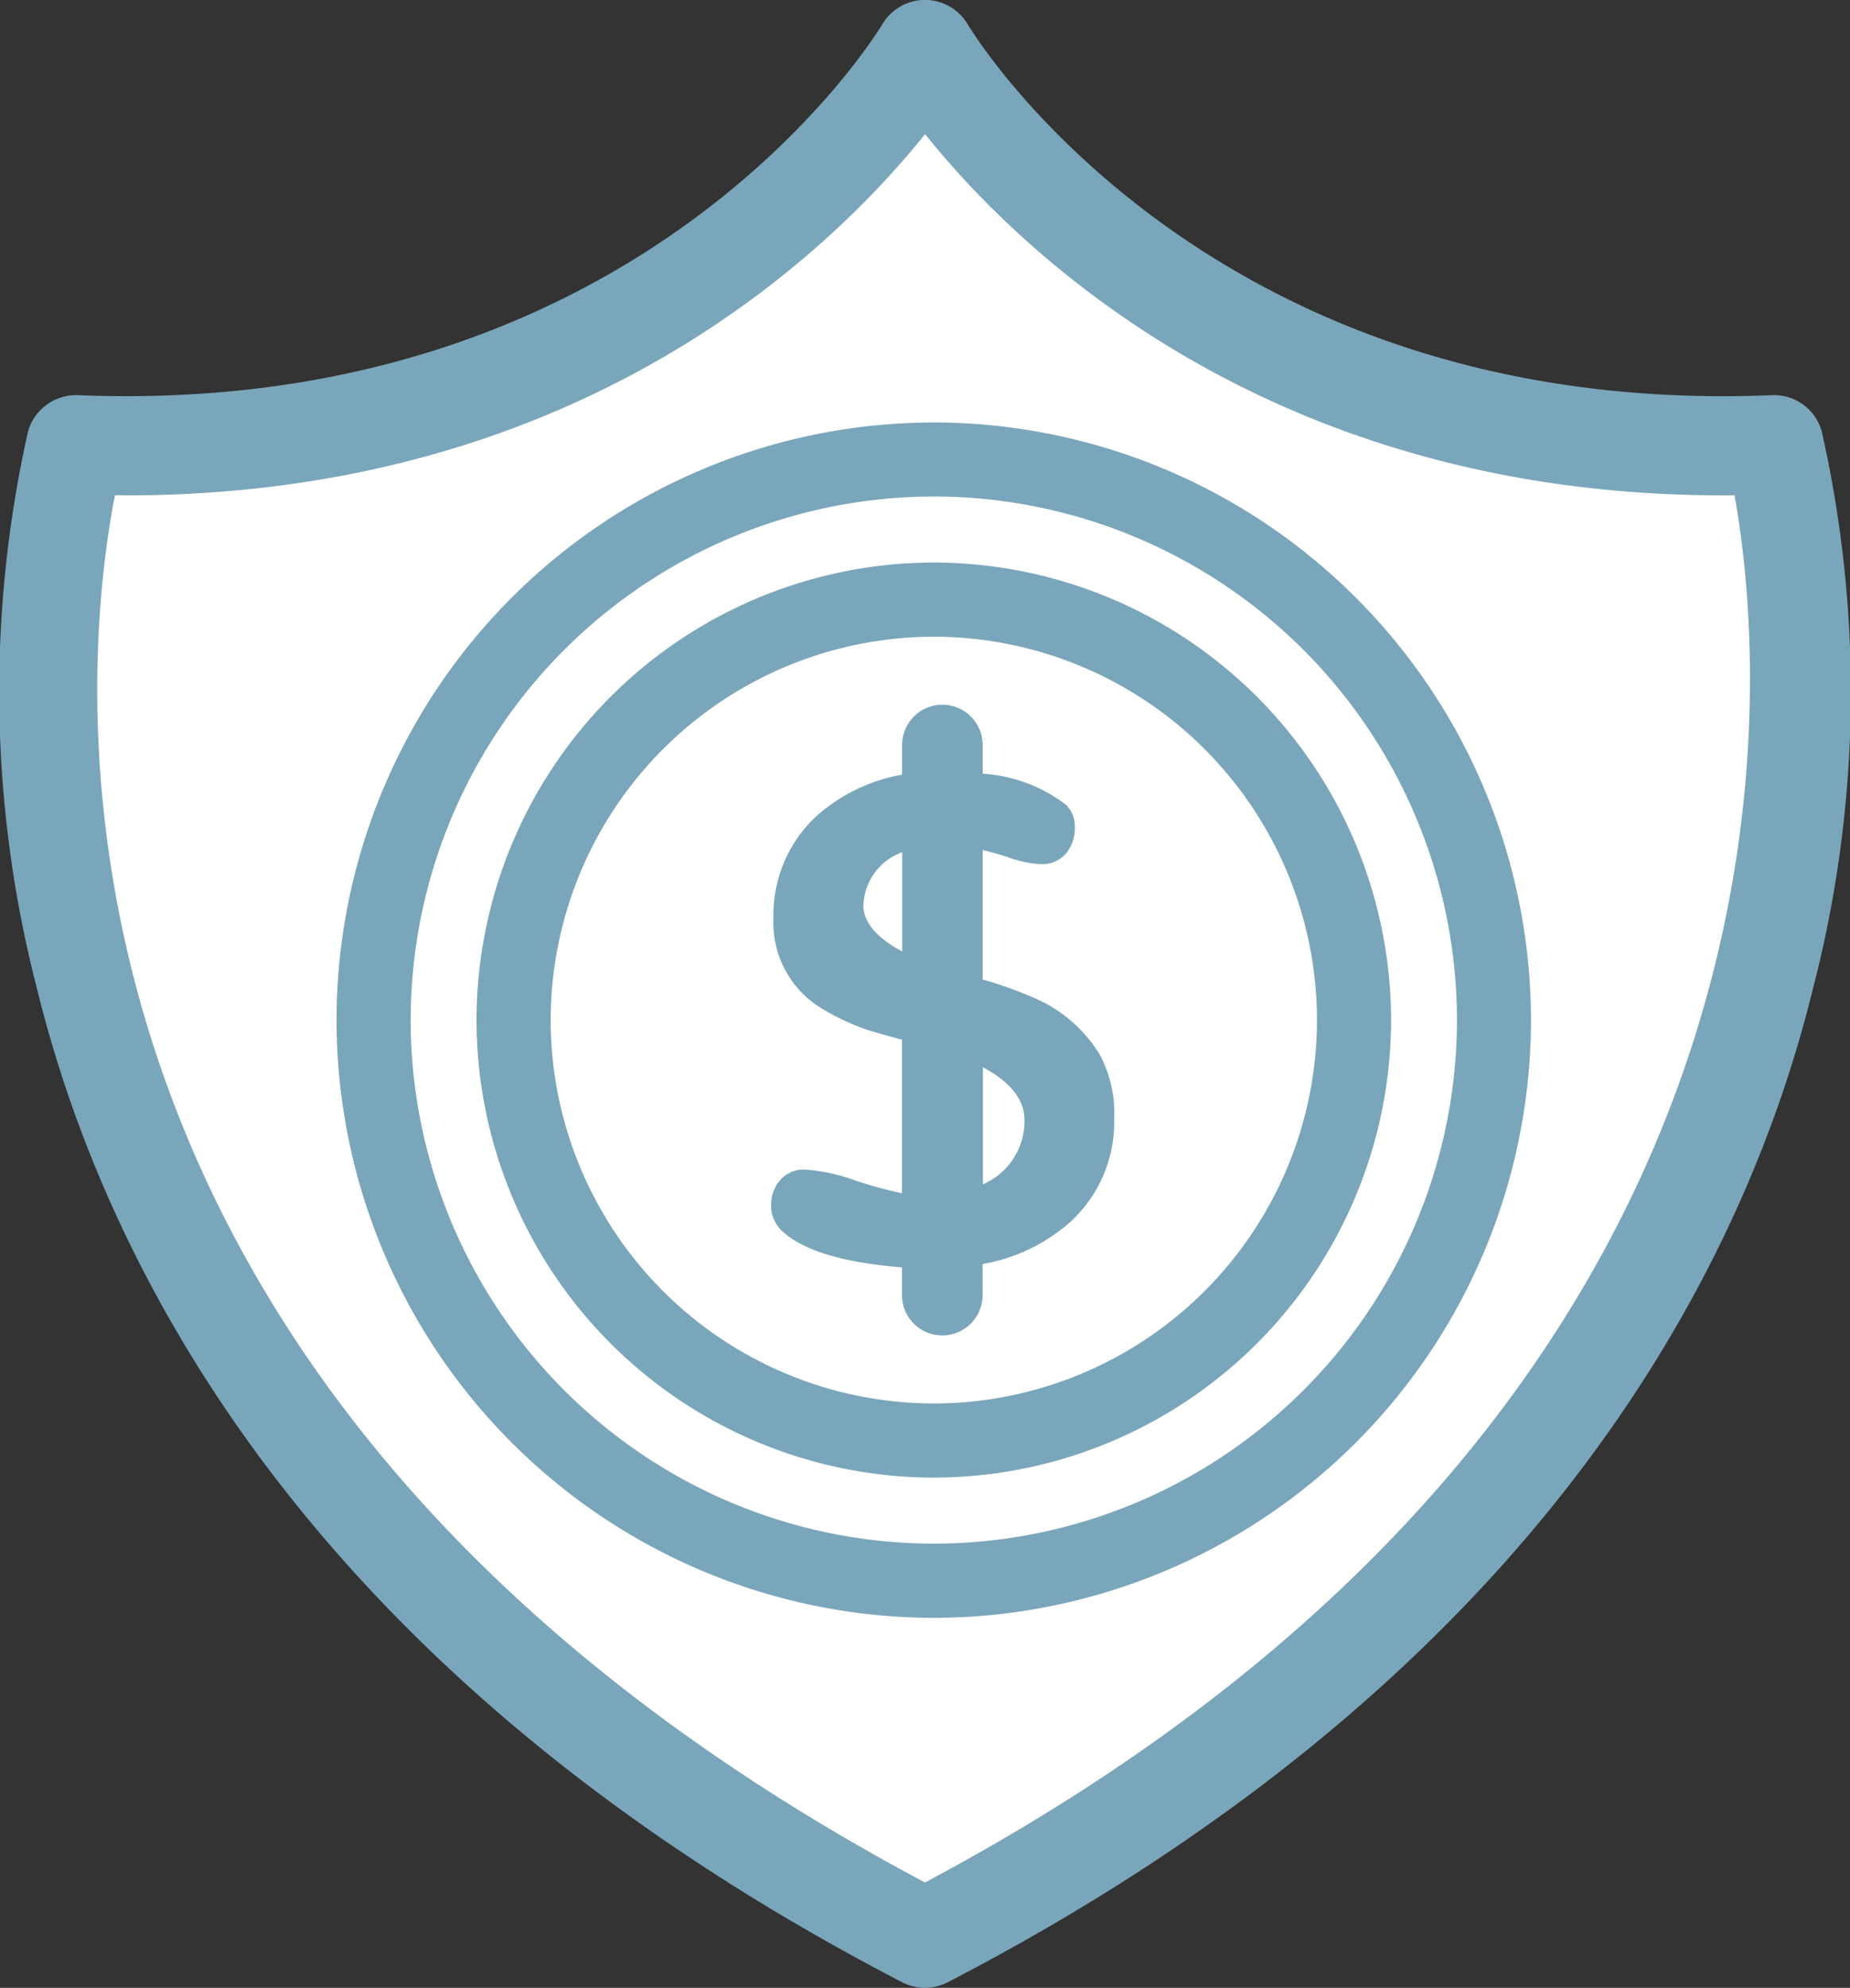
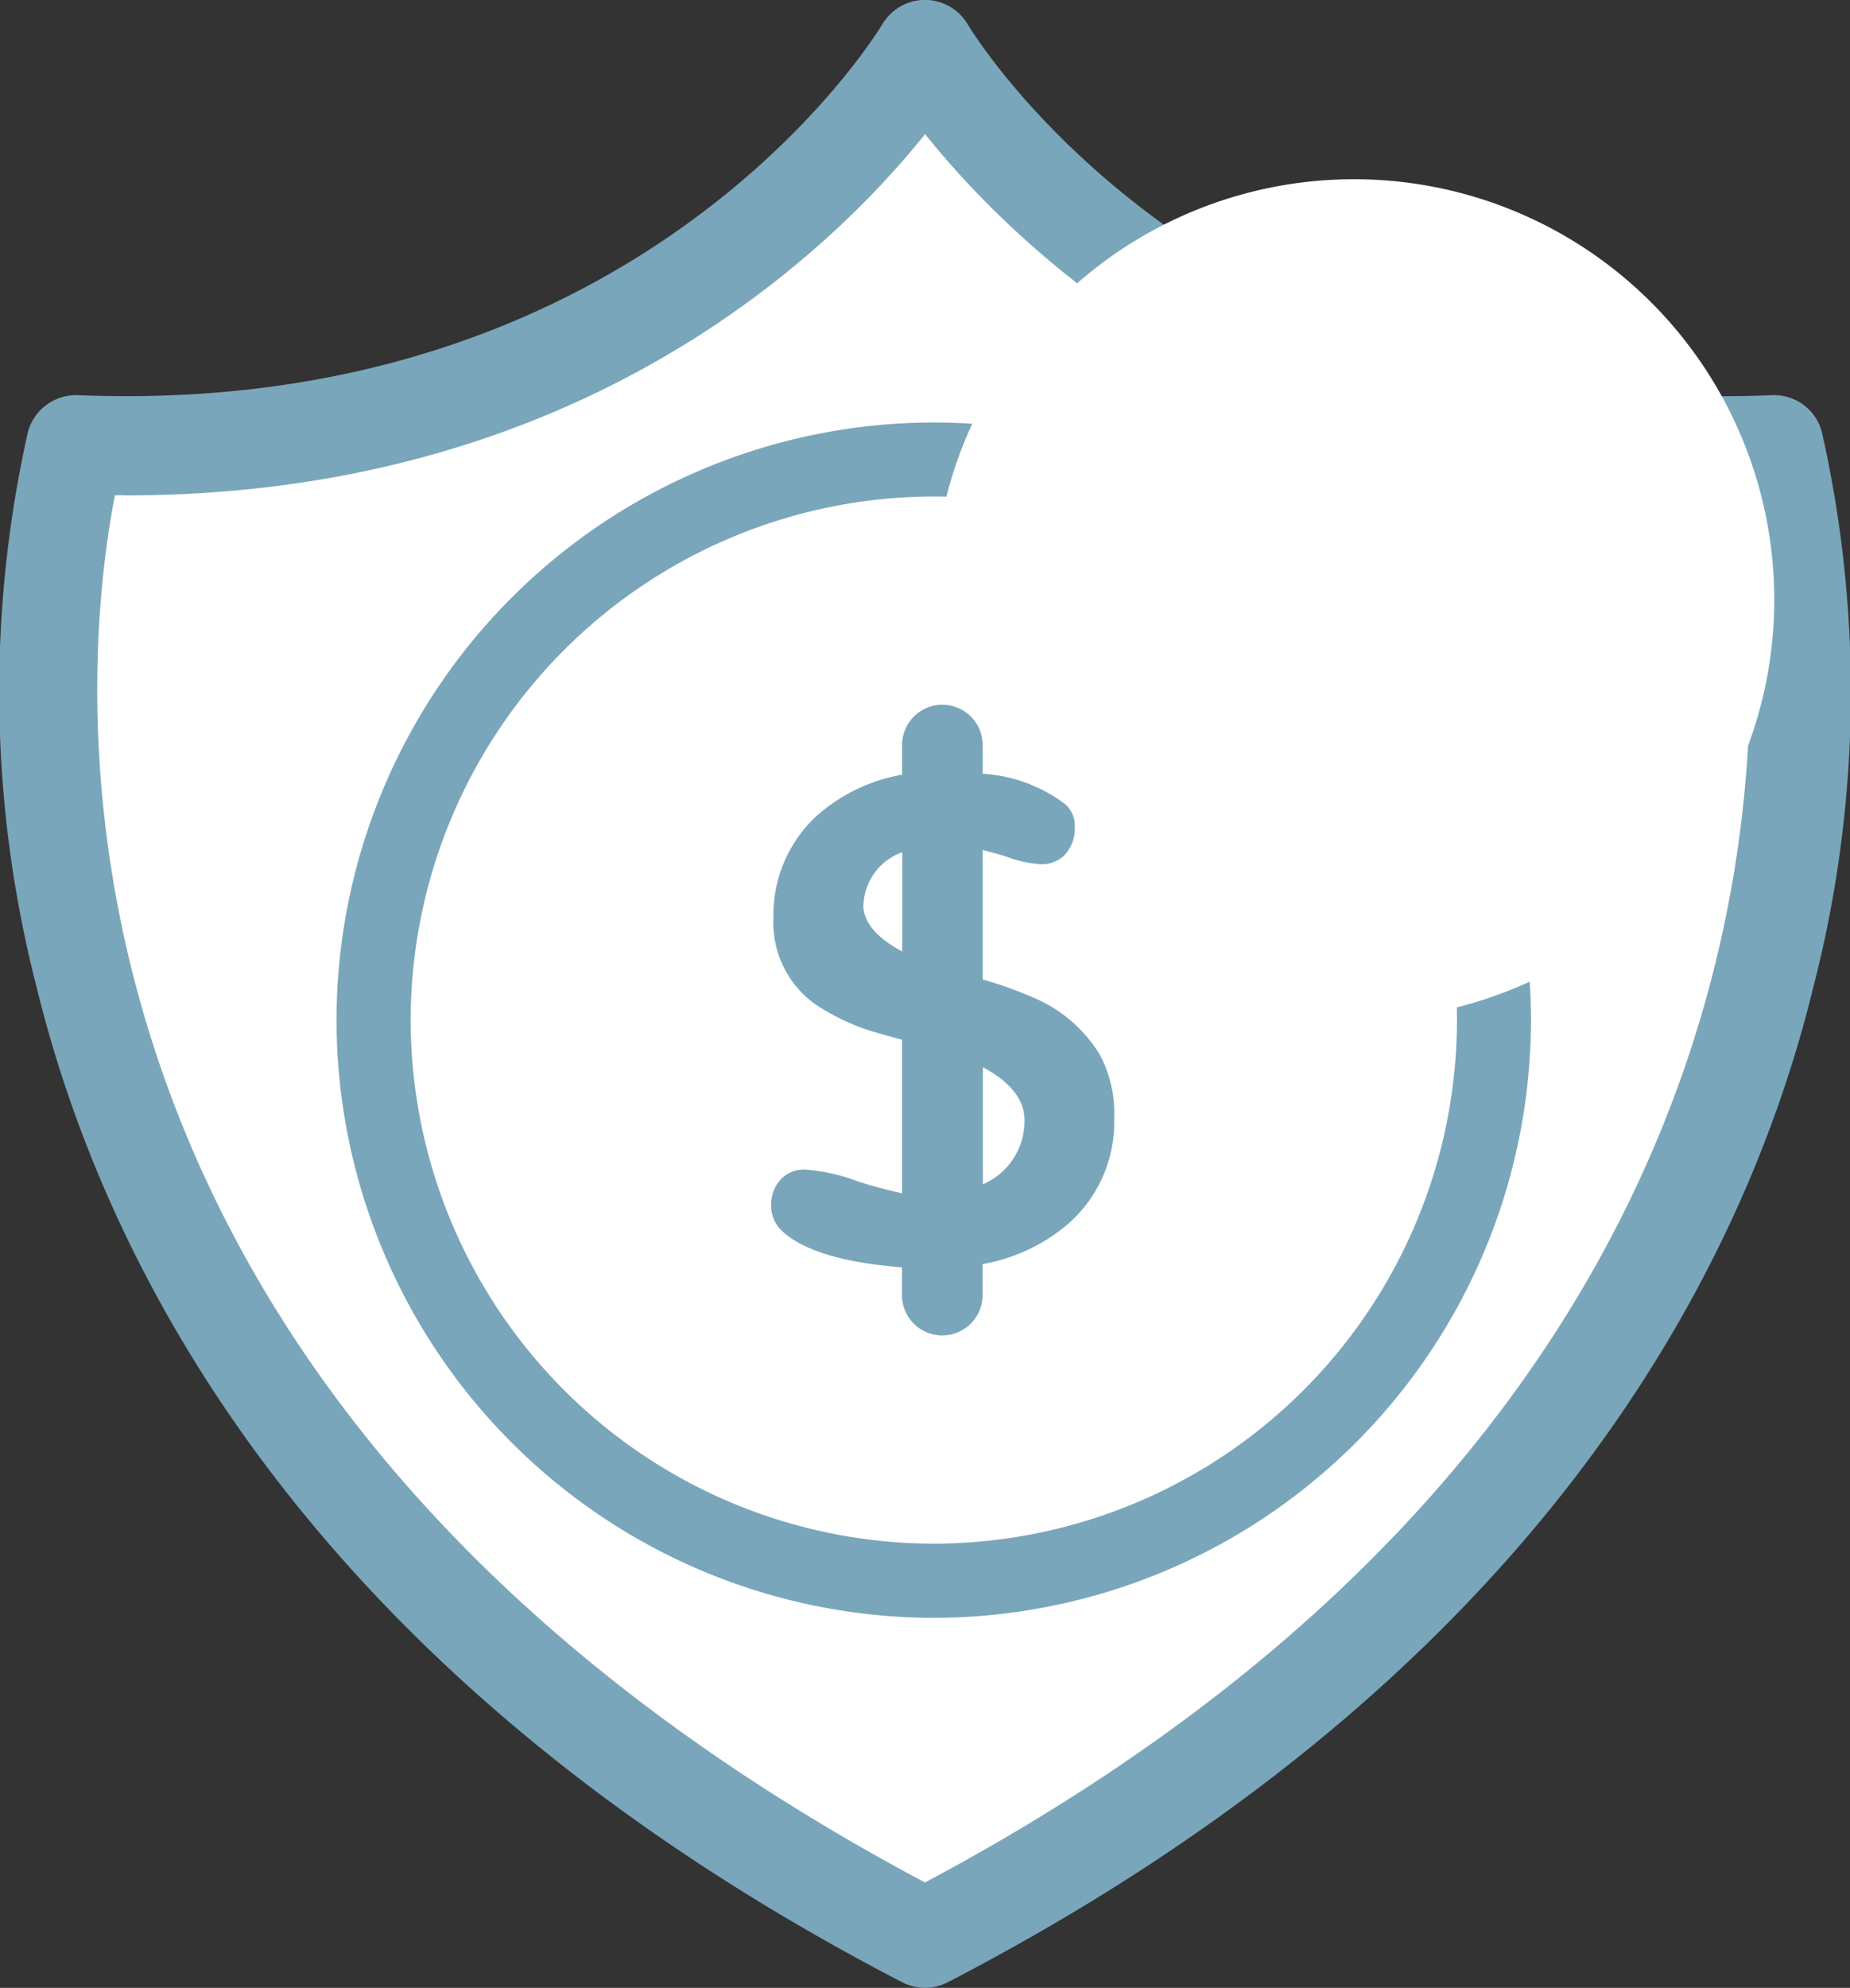
<svg xmlns="http://www.w3.org/2000/svg" width="71.57" height="76.86" viewBox="0 0 71.57 76.86">
  <rect x="0" y="0" width="71.57" height="76.86" fill="#333333" stroke="none" />
  <path d="M270.3-51.907c42.857-22.214,32.851-57.751,32.851-57.751-23.191.945-32.851-15.283-32.851-15.283s-9.667,16.229-32.858,15.283C237.439-109.659,227.441-74.121,270.3-51.907Z" transform="translate(-234.512 126.858)" fill="#fff" />
  <path d="M271.906-48.388a1.967,1.967,0,0,1-.877-.213c-22.777-11.808-30.779-27.423-33.484-38.449a45.892,45.892,0,0,1-.338-21.519,1.936,1.936,0,0,1,1.922-1.4c21.688.889,30.773-13.749,31.136-14.356a1.926,1.926,0,0,1,1.64-.927h0a1.929,1.929,0,0,1,1.647.933c.357.6,9.448,15.252,31.13,14.35a1.913,1.913,0,0,1,1.916,1.4,45.643,45.643,0,0,1-.332,21.519c-2.7,11.026-10.706,26.641-33.484,38.449A1.967,1.967,0,0,1,271.906-48.388ZM240.57-106.1c-1.315,6.693-4.326,34.68,31.336,53.638,35.268-18.758,32.526-46.995,31.317-53.638-.138.006-.276.006-.413.006-17.618,0-27.3-9.473-30.9-13.968-3.606,4.5-13.292,13.962-30.9,13.968C240.852-106.1,240.708-106.1,240.57-106.1Z" transform="translate(-236.122 125.248)" fill="#7aa6bb" />
  <path d="M281.786-100.729a21.684,21.684,0,0,1-21.676,21.676,21.685,21.685,0,0,1-21.682-21.676,21.686,21.686,0,0,1,21.682-21.682A21.685,21.685,0,0,1,281.786-100.729Z" transform="translate(-223.982 140.173)" fill="#fff" />
  <path d="M261.31-76.42A23.133,23.133,0,0,1,238.2-99.53a23.129,23.129,0,0,1,23.109-23.109,23.128,23.128,0,0,1,23.1,23.109A23.132,23.132,0,0,1,261.31-76.42Zm0-43.357A20.267,20.267,0,0,0,241.068-99.53,20.266,20.266,0,0,0,261.31-79.288,20.265,20.265,0,0,0,281.546-99.53,20.266,20.266,0,0,0,261.31-119.778Z" transform="translate(-225.181 138.974)" fill="#7aa6bb" />
-   <path d="M271.814-105.285A16.255,16.255,0,0,1,255.56-89.032a16.262,16.262,0,0,1-16.266-16.254,16.263,16.263,0,0,1,16.266-16.26A16.257,16.257,0,0,1,271.814-105.285Z" transform="translate(-219.431 144.729)" fill="#fff" />
-   <path d="M256.76-86.393a17.71,17.71,0,0,1-17.694-17.687,17.712,17.712,0,0,1,17.694-17.694,17.714,17.714,0,0,1,17.687,17.694A17.713,17.713,0,0,1,256.76-86.393Zm0-32.513a14.841,14.841,0,0,0-14.826,14.826,14.839,14.839,0,0,0,14.826,14.82,14.838,14.838,0,0,0,14.82-14.82A14.839,14.839,0,0,0,256.76-118.906Z" transform="translate(-220.631 143.525)" fill="#7aa6bb" />
+   <path d="M271.814-105.285a16.262,16.262,0,0,1-16.266-16.254,16.263,16.263,0,0,1,16.266-16.26A16.257,16.257,0,0,1,271.814-105.285Z" transform="translate(-219.431 144.729)" fill="#fff" />
  <path d="M254.154-104.912a4.8,4.8,0,0,0-.557-2.454,5.522,5.522,0,0,0-2.3-2.085,15.2,15.2,0,0,0-2.229-.82v-5.009c.3.081.6.157.889.25a4.6,4.6,0,0,0,1.352.3,1.238,1.238,0,0,0,.97-.4,1.549,1.549,0,0,0,.351-1.064,1.116,1.116,0,0,0-.357-.845,5.894,5.894,0,0,0-3.206-1.19v-1.108a1.563,1.563,0,0,0-1.559-1.559,1.559,1.559,0,0,0-1.559,1.559v1.146a6.744,6.744,0,0,0-3.337,1.622,5.214,5.214,0,0,0-1.64,3.919,3.863,3.863,0,0,0,1.822,3.469,8.815,8.815,0,0,0,1.853.87c.257.081.7.207,1.3.369v5.935a16.967,16.967,0,0,1-1.759-.476,7.074,7.074,0,0,0-1.985-.438,1.208,1.208,0,0,0-.933.363,1.43,1.43,0,0,0-.388,1.008,1.337,1.337,0,0,0,.463,1.039c.826.739,2.367,1.19,4.6,1.371v1.071a1.555,1.555,0,0,0,1.559,1.559,1.559,1.559,0,0,0,1.559-1.559v-1.2a6.924,6.924,0,0,0,3.331-1.572A5.236,5.236,0,0,0,254.154-104.912Zm-9.7-8.246a2.259,2.259,0,0,1,1.5-2.035v3.838Q244.449-112.162,244.449-113.157Zm4.621,10.807v-4.527c1.064.57,1.609,1.252,1.609,2.041A2.659,2.659,0,0,1,249.07-102.351Z" transform="translate(-211.05 148.144)" fill="#7aa6bb" />
</svg>